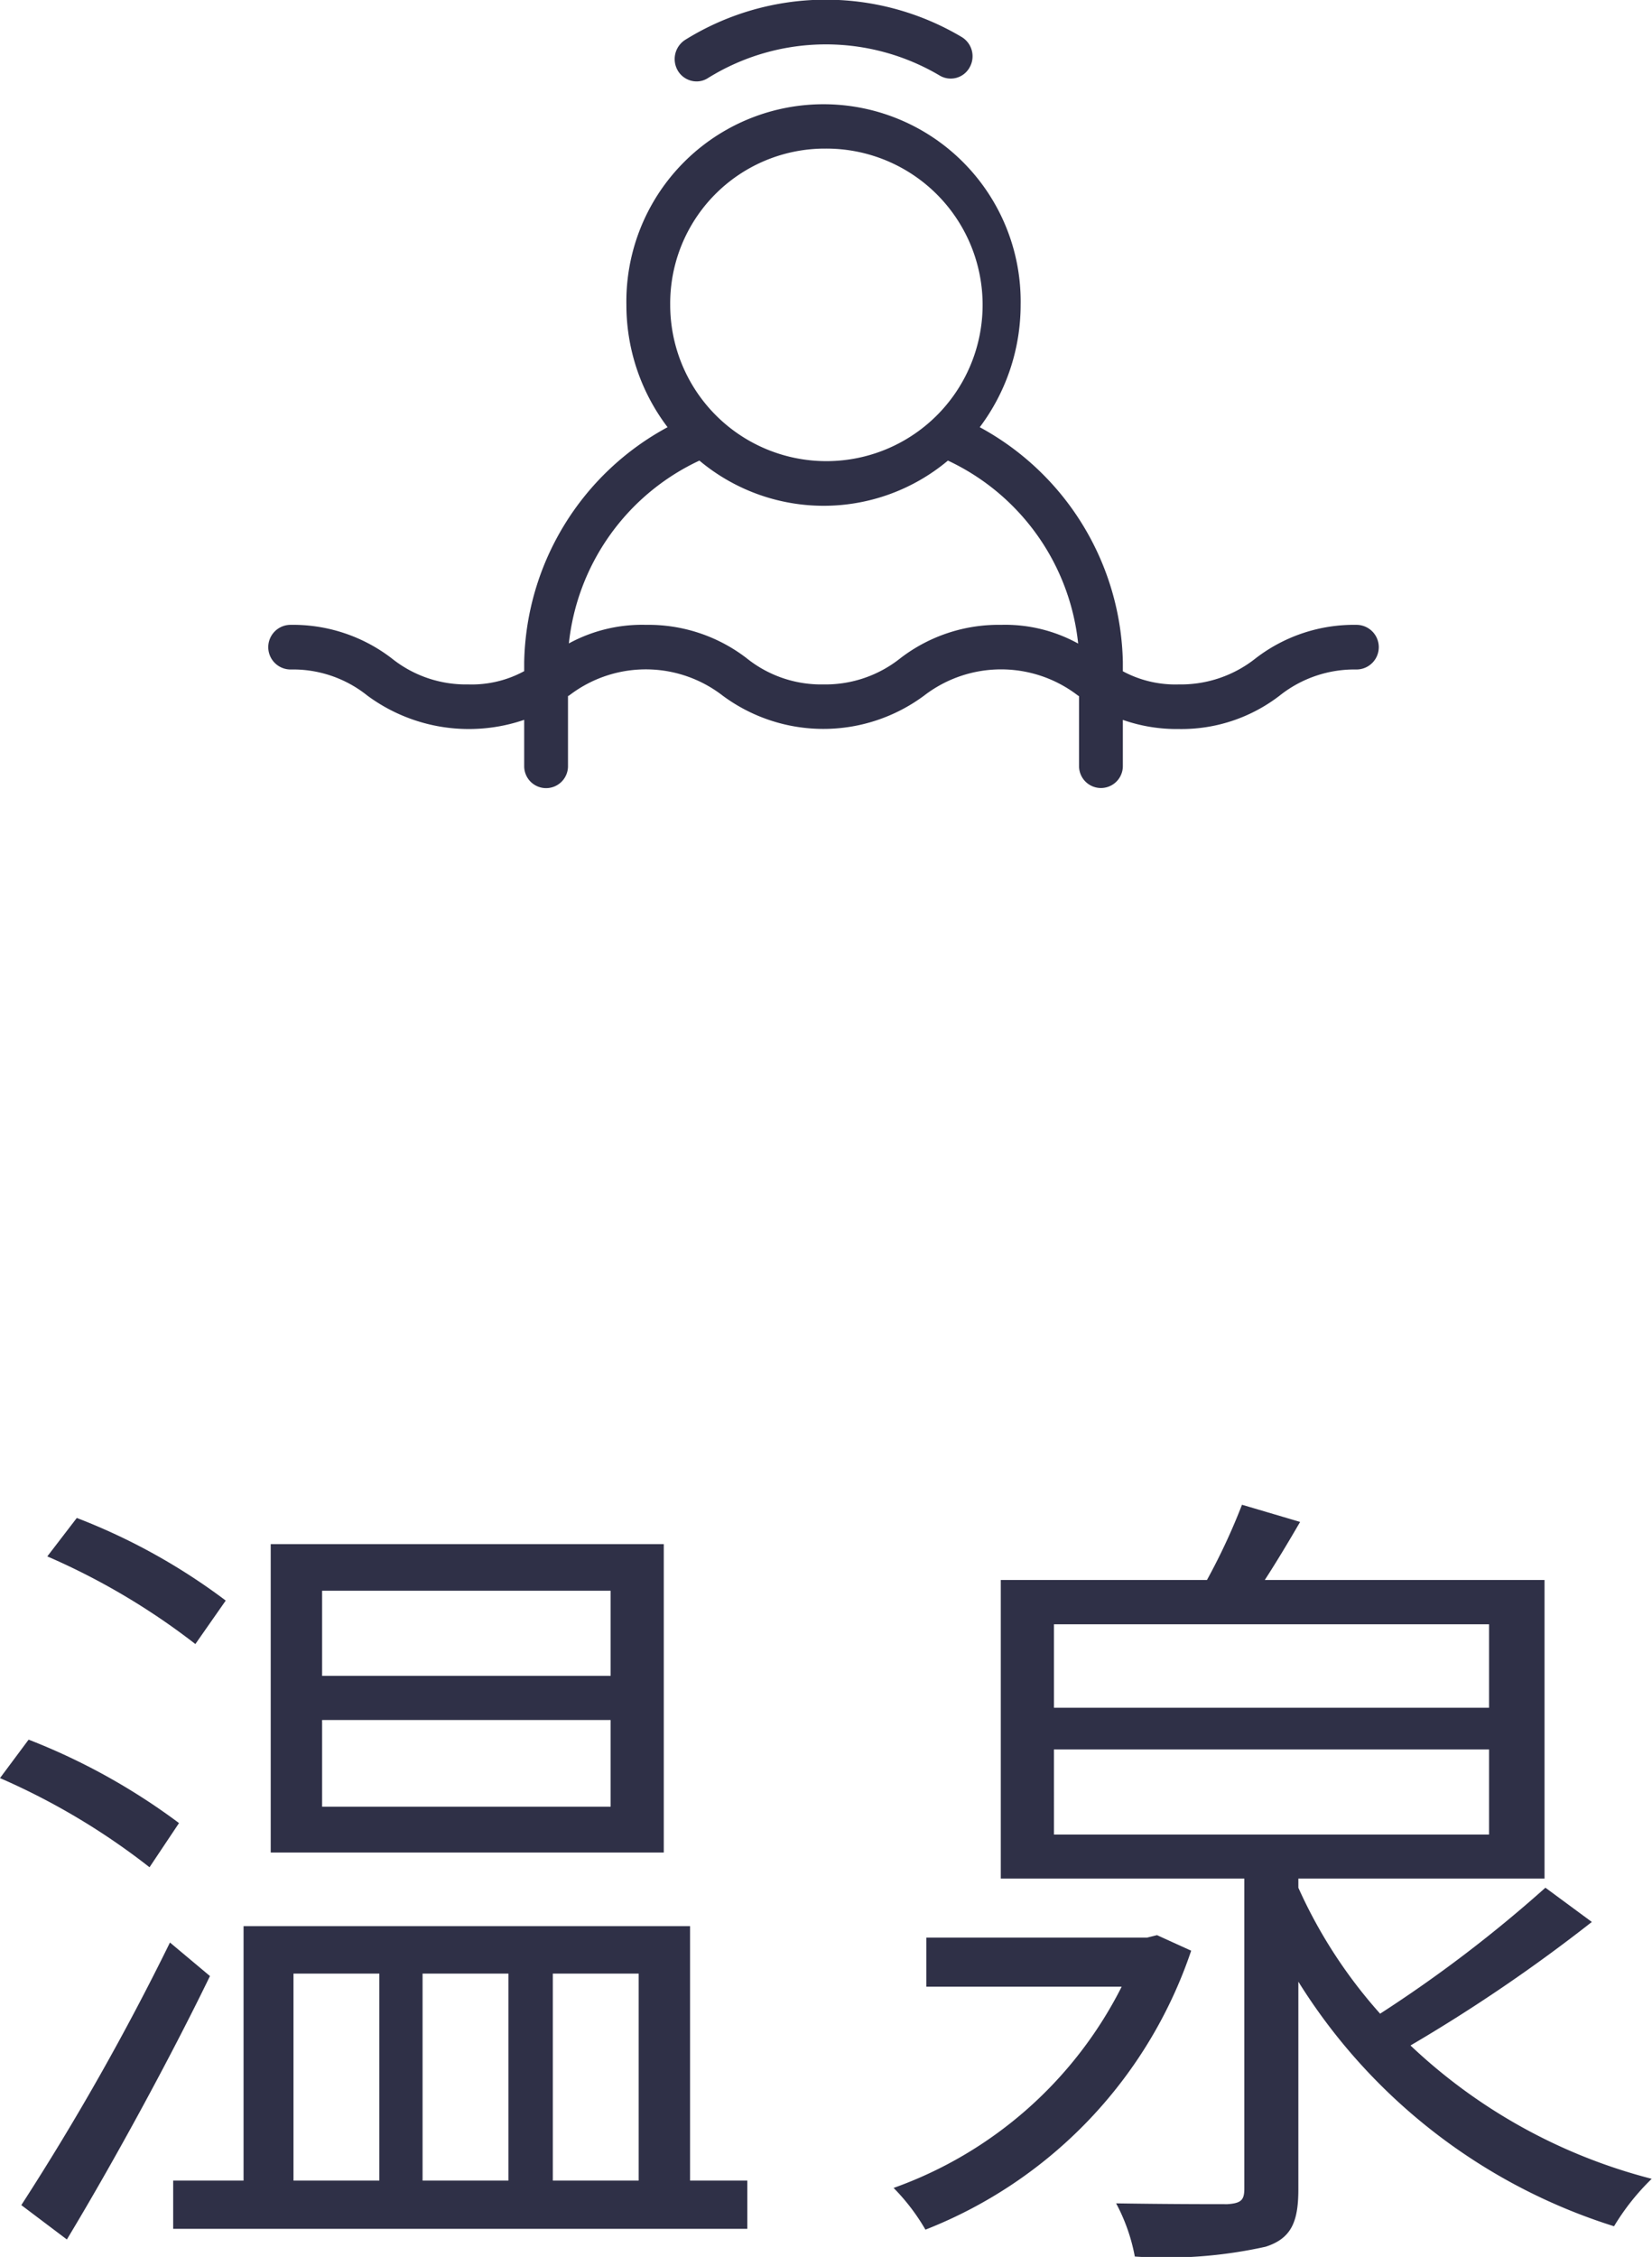
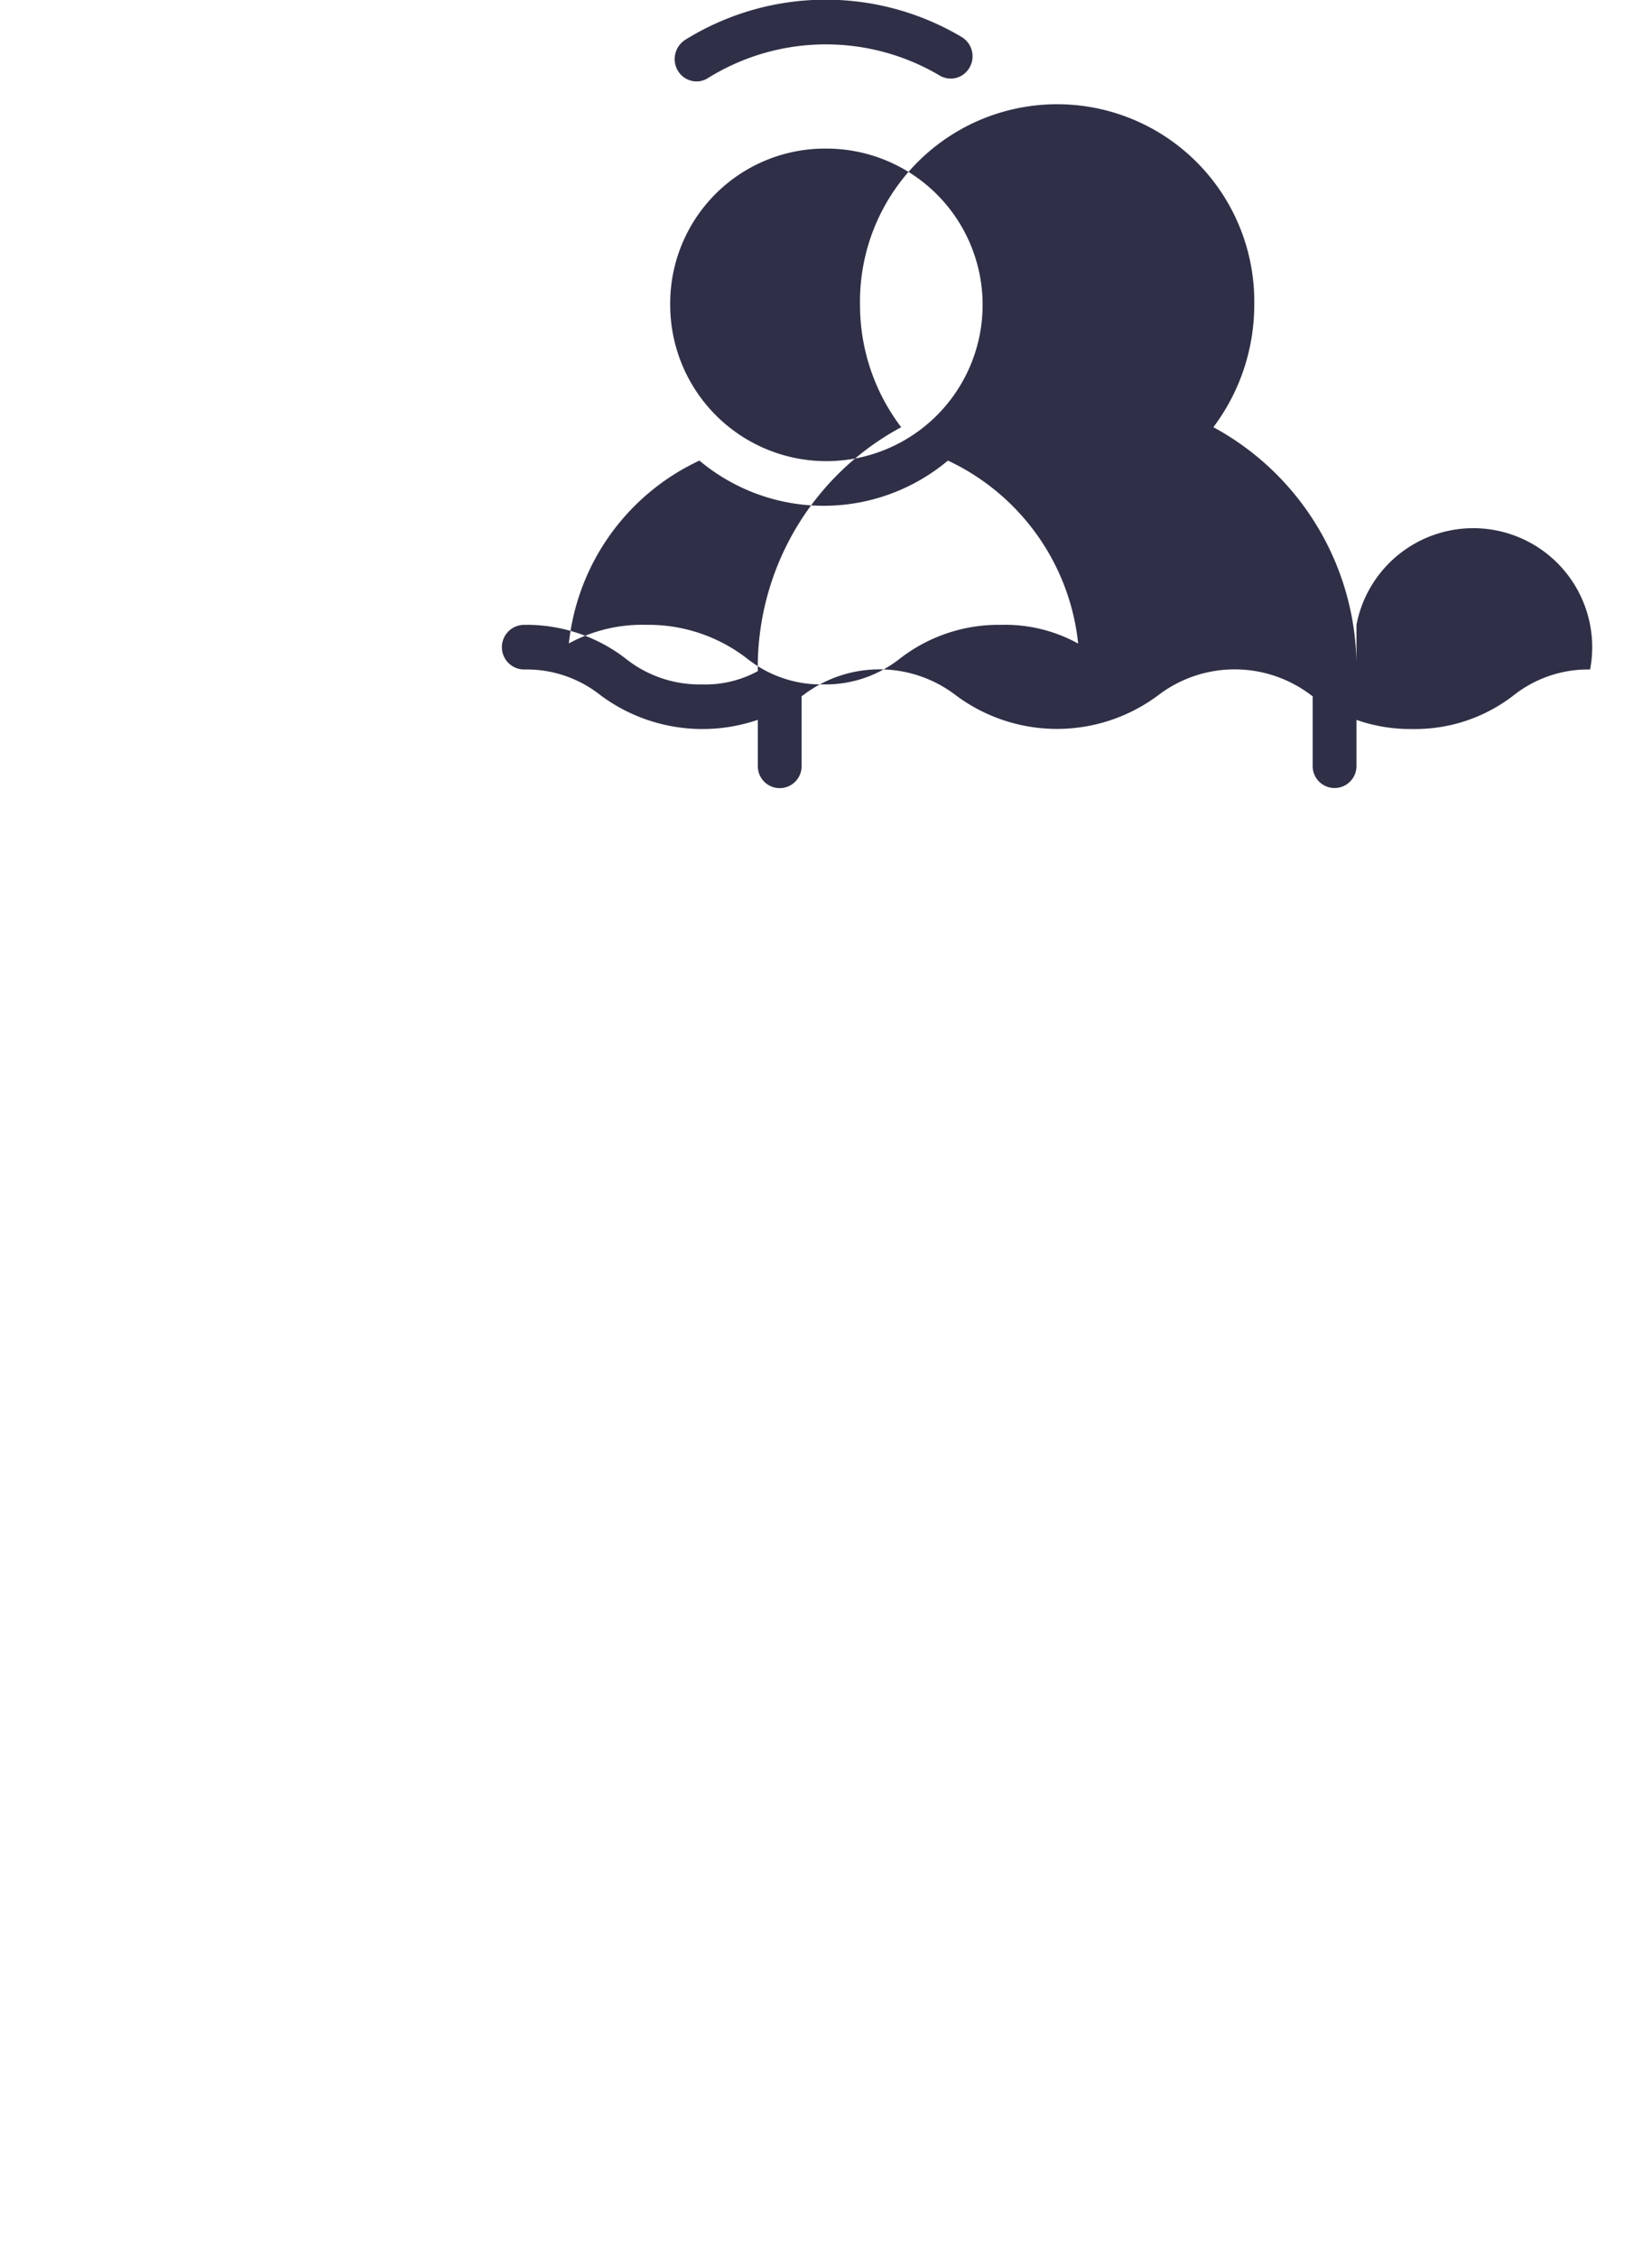
<svg xmlns="http://www.w3.org/2000/svg" id="spa_icon.svg" width="56.57" height="77.25" viewBox="0 0 56.57 77.25">
  <defs>
    <style>
      .cls-1 {
        fill: #2f3047;
        fill-rule: evenodd;
      }
    </style>
  </defs>
-   <path id="温泉" class="cls-1" d="M1644.72,468.36h-9.88v-2.912h9.88v2.912Zm0,4.48h-9.88v-2.968h9.88v2.968Zm1.82-8.988h-13.46v10.556h13.46V463.852Zm-15,1.932a21.005,21.005,0,0,0-5.1-2.828l-1.01,1.316a23.562,23.562,0,0,1,5.07,3Zm-1.6,7.616a21.812,21.812,0,0,0-5.15-2.856l-0.98,1.316a23.554,23.554,0,0,1,5.12,3.052Zm-0.31,4.088a87.6,87.6,0,0,1-5.09,8.988l1.56,1.176c1.57-2.6,3.5-6.132,4.9-9.016Zm4.23,1.064h2.94v7.084h-2.94v-7.084Zm7.36,0v7.084h-2.94v-7.084h2.94Zm4.46,0v7.084h-2.94v-7.084h2.94Zm1.76,7.084v-8.708h-15.29v8.708h-2.41v1.652h19.66v-1.652h-1.96Zm15.99-8.4-0.34.084h-7.56V479h6.69a14.016,14.016,0,0,1-7.81,6.888,7.047,7.047,0,0,1,1.09,1.428,15.613,15.613,0,0,0,9.1-9.548Zm-3.53-6.356h14.9v2.912h-14.9V470.88Zm0-4.284h14.9v2.856h-14.9V466.6Zm16.83,9.016a45.642,45.642,0,0,1-5.66,4.312,16.727,16.727,0,0,1-2.8-4.312V475.3h8.43v-10.22h-9.58c0.4-.616.82-1.316,1.21-1.988l-1.99-.588a21.521,21.521,0,0,1-1.2,2.576h-7.06V475.3h8.34v10.612c0,0.392-.11.5-0.58,0.532-0.51,0-2.05,0-3.81-.028a6.3,6.3,0,0,1,.64,1.82,15.684,15.684,0,0,0,4.48-.336c0.87-.28,1.12-0.84,1.12-1.96v-7.112a19.678,19.678,0,0,0,10.81,8.372,8.031,8.031,0,0,1,1.29-1.624,18.833,18.833,0,0,1-8.26-4.564,55.662,55.662,0,0,0,6.21-4.228Z" transform="translate(-1623.81 -411)" />
-   <path id="spa_icon" class="cls-1" d="M1670.26,432.387a5.515,5.515,0,0,0-3.45,1.144,4.111,4.111,0,0,1-2.63.895,3.8,3.8,0,0,1-1.92-.45V433.66a9.356,9.356,0,0,0-4.9-8.038,6.968,6.968,0,0,0,1.4-4.187,6.751,6.751,0,1,0-13.5,0,6.911,6.911,0,0,0,1.41,4.187,9.345,9.345,0,0,0-4.91,8.038v0.312a3.762,3.762,0,0,1-1.92.454,4.059,4.059,0,0,1-2.62-.895,5.547,5.547,0,0,0-3.46-1.144,0.764,0.764,0,0,0,0,1.528,4.068,4.068,0,0,1,2.63.894,5.852,5.852,0,0,0,5.37.829v1.588a0.75,0.75,0,1,0,1.5,0v-2.4c0.01-.007.03-0.015,0.04-0.021a4.3,4.3,0,0,1,5.25,0,5.789,5.789,0,0,0,6.91,0,4.316,4.316,0,0,1,5.26,0,0.121,0.121,0,0,1,.04.028v2.389a0.75,0.75,0,1,0,1.5,0V435.64a5.577,5.577,0,0,0,1.92.313,5.509,5.509,0,0,0,3.45-1.144,4.111,4.111,0,0,1,2.63-.894A0.764,0.764,0,0,0,1670.26,432.387Zm-18.25-16.3a5.349,5.349,0,1,1-5.25,5.349A5.3,5.3,0,0,1,1652.01,416.086Zm6.08,16.3a5.515,5.515,0,0,0-3.45,1.144,4.111,4.111,0,0,1-2.63.895,4.068,4.068,0,0,1-2.63-.895,5.515,5.515,0,0,0-3.45-1.144,5.238,5.238,0,0,0-2.64.636,7.818,7.818,0,0,1,4.47-6.258,6.625,6.625,0,0,0,8.51,0,7.814,7.814,0,0,1,4.46,6.263A5.176,5.176,0,0,0,1658.09,432.387Zm-10.43-18.6a0.714,0.714,0,0,0,.39-0.113,7.649,7.649,0,0,1,7.94-.087,0.738,0.738,0,0,0,1.02-.275,0.77,0.77,0,0,0-.27-1.046,9.115,9.115,0,0,0-9.47.1,0.782,0.782,0,0,0-.25,1.051A0.749,0.749,0,0,0,1647.66,413.787Z" transform="translate(-1623.81 -411)" />
+   <path id="spa_icon" class="cls-1" d="M1670.26,432.387V433.66a9.356,9.356,0,0,0-4.9-8.038,6.968,6.968,0,0,0,1.4-4.187,6.751,6.751,0,1,0-13.5,0,6.911,6.911,0,0,0,1.41,4.187,9.345,9.345,0,0,0-4.91,8.038v0.312a3.762,3.762,0,0,1-1.92.454,4.059,4.059,0,0,1-2.62-.895,5.547,5.547,0,0,0-3.46-1.144,0.764,0.764,0,0,0,0,1.528,4.068,4.068,0,0,1,2.63.894,5.852,5.852,0,0,0,5.37.829v1.588a0.75,0.75,0,1,0,1.5,0v-2.4c0.01-.007.03-0.015,0.04-0.021a4.3,4.3,0,0,1,5.25,0,5.789,5.789,0,0,0,6.91,0,4.316,4.316,0,0,1,5.26,0,0.121,0.121,0,0,1,.04.028v2.389a0.75,0.75,0,1,0,1.5,0V435.64a5.577,5.577,0,0,0,1.92.313,5.509,5.509,0,0,0,3.45-1.144,4.111,4.111,0,0,1,2.63-.894A0.764,0.764,0,0,0,1670.26,432.387Zm-18.25-16.3a5.349,5.349,0,1,1-5.25,5.349A5.3,5.3,0,0,1,1652.01,416.086Zm6.08,16.3a5.515,5.515,0,0,0-3.45,1.144,4.111,4.111,0,0,1-2.63.895,4.068,4.068,0,0,1-2.63-.895,5.515,5.515,0,0,0-3.45-1.144,5.238,5.238,0,0,0-2.64.636,7.818,7.818,0,0,1,4.47-6.258,6.625,6.625,0,0,0,8.51,0,7.814,7.814,0,0,1,4.46,6.263A5.176,5.176,0,0,0,1658.09,432.387Zm-10.43-18.6a0.714,0.714,0,0,0,.39-0.113,7.649,7.649,0,0,1,7.94-.087,0.738,0.738,0,0,0,1.02-.275,0.77,0.77,0,0,0-.27-1.046,9.115,9.115,0,0,0-9.47.1,0.782,0.782,0,0,0-.25,1.051A0.749,0.749,0,0,0,1647.66,413.787Z" transform="translate(-1623.81 -411)" />
</svg>